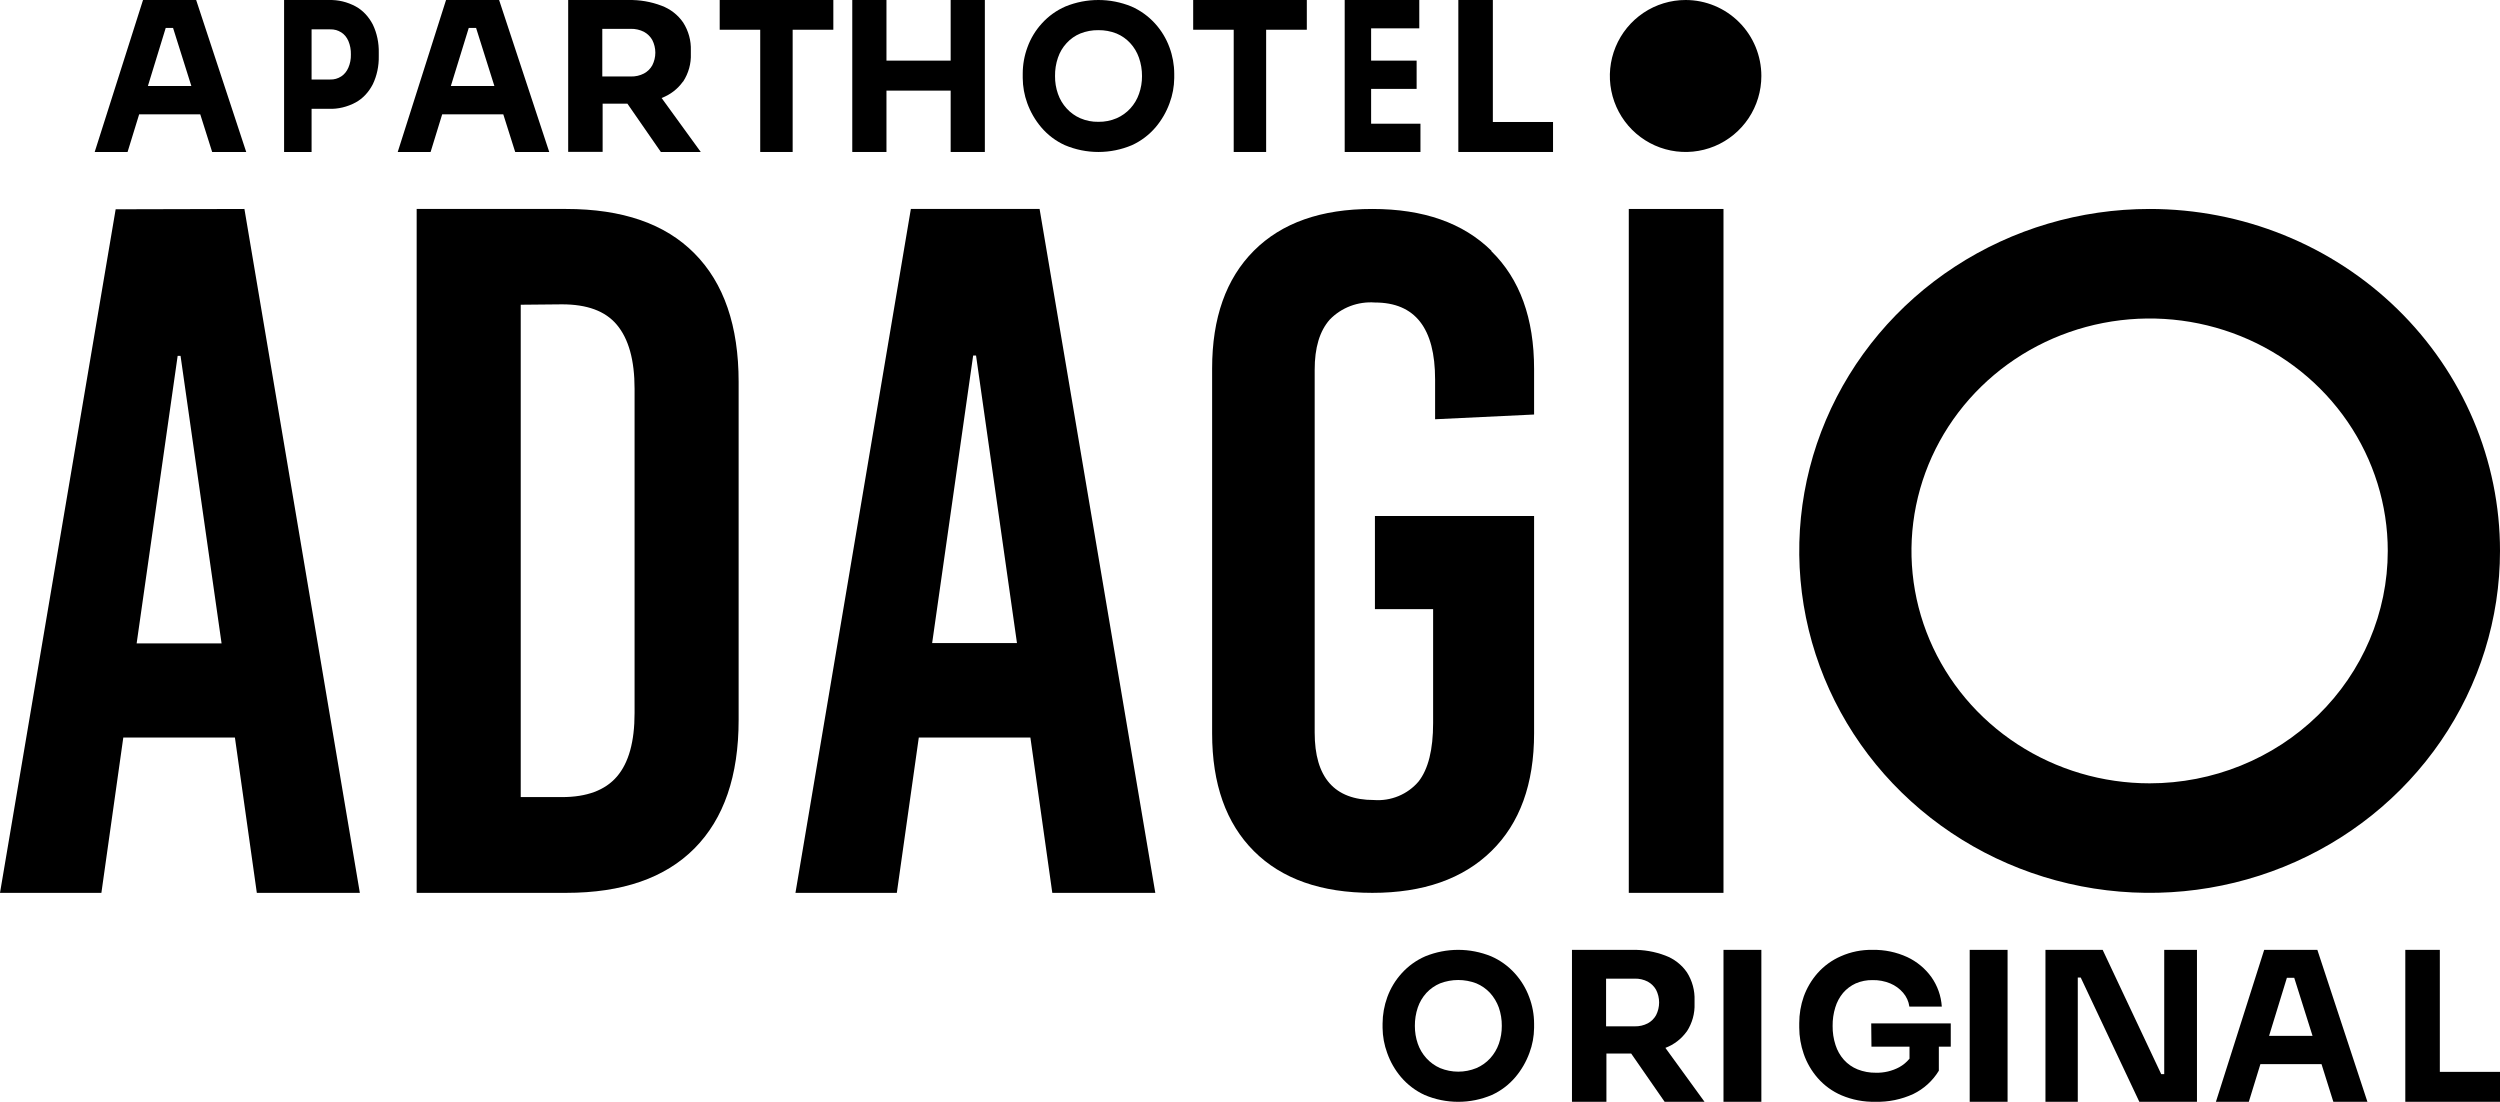
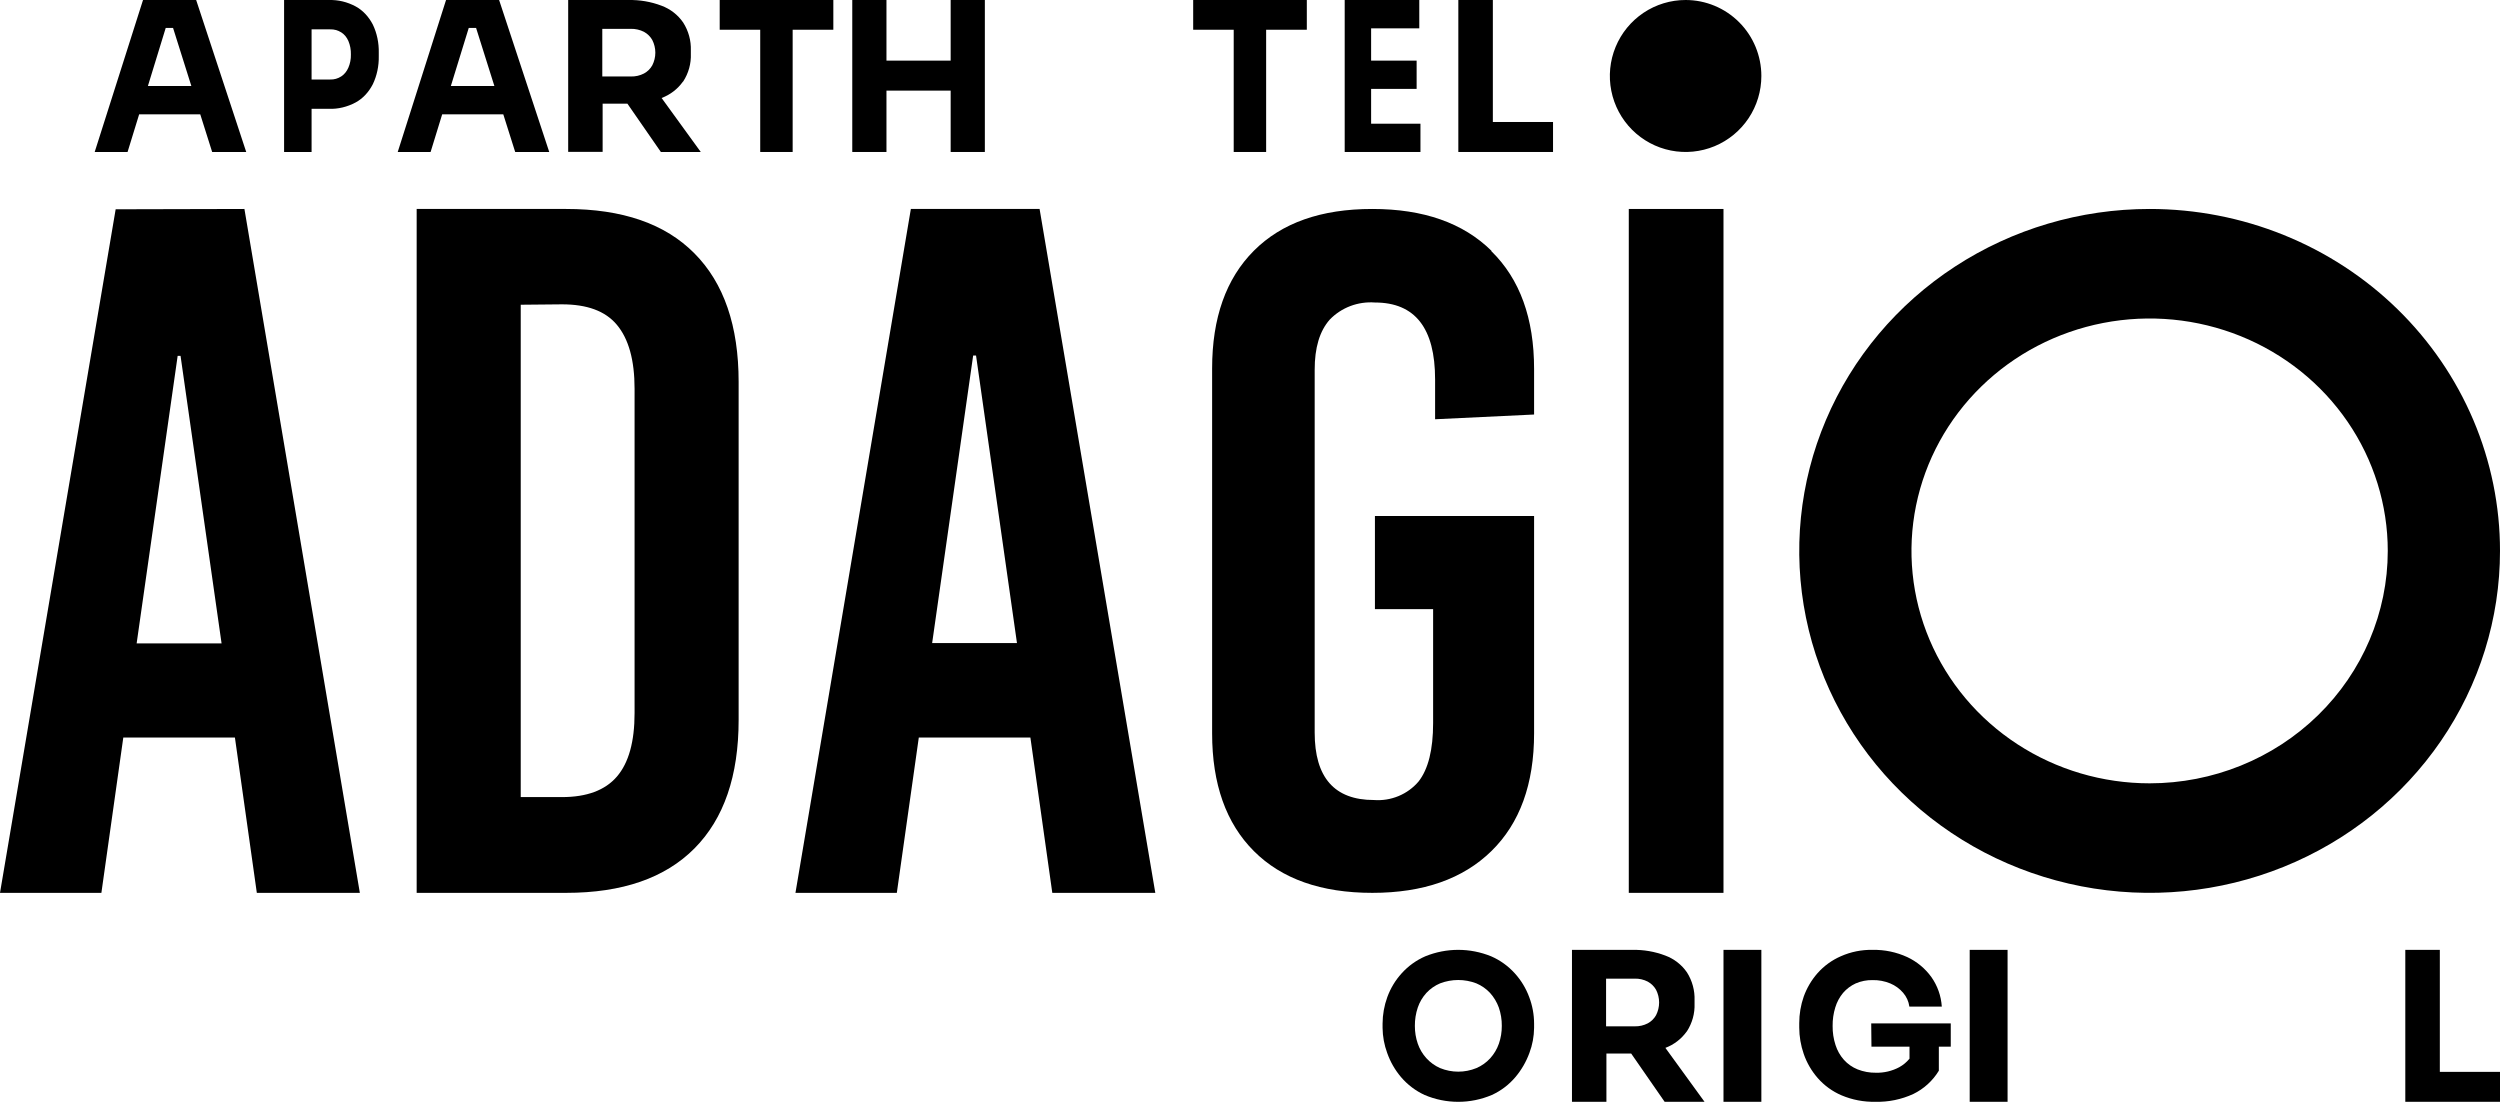
<svg xmlns="http://www.w3.org/2000/svg" width="329" height="145" viewBox="0 0 329 145" fill="none">
  <g clip-path="url(#clip0_10_151)">
    <path d="M282.89 103.086C276.691 103.086 270.632 101.292 265.478 97.931C260.324 94.57 256.308 89.793 253.936 84.205C251.563 78.616 250.942 72.466 252.151 66.533C253.362 60.6 256.346 55.15 260.73 50.873C265.112 46.595 270.697 43.682 276.776 42.502C282.855 41.322 289.156 41.927 294.884 44.242C300.611 46.557 305.504 50.477 308.948 55.507C312.393 60.537 314.23 66.451 314.23 72.5C314.23 80.612 310.927 88.391 305.05 94.127C299.173 99.864 291.202 103.086 282.89 103.086ZM282.89 27.5C273.77 27.5 264.855 30.139 257.273 35.084C249.691 40.029 243.78 47.056 240.29 55.279C236.8 63.502 235.887 72.55 237.666 81.279C239.445 90.008 243.837 98.026 250.287 104.32C256.735 110.613 264.95 114.899 273.895 116.635C282.838 118.372 292.11 117.48 300.536 114.074C308.961 110.669 316.161 104.901 321.229 97.501C326.296 90.1 329 81.4 329 72.5C329.002 66.59 327.809 60.738 325.493 55.278C323.175 49.818 319.78 44.856 315.498 40.677C311.216 36.498 306.132 33.184 300.536 30.923C294.943 28.662 288.947 27.499 282.89 27.5Z" fill="black" />
    <path d="M23.38 46.831H23.76L29.159 84.672H17.982L23.38 46.831ZM15.221 27.542L0 117.5H13.343L16.227 97.055H30.914L33.798 117.5H47.356L32.166 27.5L15.221 27.542Z" fill="black" />
    <path d="M68.528 40.103V104.897H73.955C77.217 104.897 79.635 104.003 81.187 102.195C82.739 100.387 83.51 97.612 83.51 93.838V51.161C83.51 47.388 82.729 44.602 81.187 42.752C79.646 40.902 77.217 40.051 73.955 40.051L68.528 40.103ZM91.397 33.355C95.269 37.258 97.204 42.892 97.204 50.258V94.743C97.204 102.107 95.269 107.742 91.397 111.645C87.526 115.548 81.895 117.5 74.504 117.5H54.833V27.5H74.504C81.916 27.5 87.547 29.452 91.397 33.355Z" fill="black" />
    <path d="M128.068 46.789L122.67 84.63H133.834L128.447 46.789H128.068ZM152.038 117.5H138.483L135.599 97.055H120.915L118.022 117.5H104.682L119.869 27.5H136.81L152.038 117.5Z" fill="black" />
    <path d="M196.266 33.057C200.013 36.721 201.886 41.887 201.886 48.554V54.551L188.859 55.174V49.923C188.859 43.181 186.22 39.81 180.941 39.81C179.842 39.728 178.737 39.888 177.709 40.276C176.681 40.665 175.754 41.274 174.997 42.057C173.667 43.556 173.005 45.762 173.012 48.677V96.405C173.012 102.323 175.61 105.282 180.805 105.282C181.914 105.365 183.027 105.187 184.05 104.762C185.073 104.337 185.978 103.678 186.687 102.841C187.961 101.213 188.598 98.652 188.598 95.158V80.162H180.941V67.903H201.886V96.507C201.886 103.174 200.013 108.34 196.266 112.004C192.519 115.668 187.296 117.5 180.596 117.5C173.869 117.5 168.673 115.668 165.01 112.004C161.347 108.34 159.515 103.174 159.515 96.507V48.493C159.515 41.833 161.347 36.667 165.01 32.996C168.673 29.325 173.869 27.493 180.596 27.5C187.324 27.5 192.547 29.332 196.266 32.996" fill="black" />
    <path d="M226.811 27.5H214.348V117.5H226.811V27.5Z" fill="black" />
    <path d="M231.795 10C231.795 11.978 231.211 13.911 230.115 15.556C229.02 17.2 227.463 18.482 225.641 19.239C223.819 19.996 221.814 20.194 219.881 19.808C217.947 19.422 216.17 18.47 214.776 17.071C213.382 15.673 212.432 13.891 212.048 11.951C211.663 10.011 211.86 8 212.615 6.173C213.369 4.346 214.647 2.784 216.287 1.685C217.926 0.586 219.854 0 221.826 0C224.47 0 227.006 1.054 228.875 2.929C230.745 4.804 231.795 7.348 231.795 10Z" fill="black" />
    <path d="M18.822 0L12.462 20H16.788L18.313 15.043H26.353L27.92 20H32.402L25.814 0H18.822ZM19.465 11.315L21.809 3.675H22.774L25.181 11.315H19.465Z" fill="black" />
    <path d="M46.812 0.849C45.7 0.251 44.495 -0.037 43.282 0.004H37.386V20H41.004V14.322H43.282C44.495 14.363 45.7 14.075 46.812 13.477C47.739 12.972 48.523 12.138 49.064 11.082C49.6 9.966 49.871 8.688 49.846 7.393V6.954C49.876 5.648 49.605 4.358 49.064 3.233C48.52 2.183 47.737 1.353 46.812 0.849ZM45.847 8.901C45.636 9.394 45.309 9.797 44.908 10.055C44.463 10.341 43.966 10.481 43.464 10.462H41.004V3.864H43.464C43.965 3.847 44.461 3.983 44.908 4.26C45.308 4.51 45.636 4.906 45.847 5.393C46.08 5.944 46.194 6.559 46.177 7.179C46.191 7.778 46.077 8.372 45.847 8.901Z" fill="black" />
    <path d="M58.7 0L52.341 20H56.667L58.192 15.043H66.232L67.799 20H72.28L65.682 0H58.7ZM59.333 11.315L61.688 3.675H62.653L65.06 11.315H59.333Z" fill="black" />
    <path d="M89.904 10.728C90.613 9.64 90.966 8.365 90.915 7.075V6.647C90.96 5.347 90.608 4.064 89.904 2.962C89.211 1.953 88.216 1.181 87.056 0.751C85.671 0.224 84.193 -0.03 82.708 0.003H74.773V19.989H79.306V13.644H82.567L86.969 20H92.22L87.067 12.896C88.193 12.472 89.166 11.729 89.861 10.76M79.262 3.795H83.023C83.624 3.784 84.218 3.92 84.752 4.19C85.207 4.441 85.584 4.811 85.839 5.259C86.104 5.777 86.242 6.35 86.242 6.93C86.242 7.511 86.104 8.083 85.839 8.602C85.587 9.052 85.21 9.423 84.752 9.67C84.22 9.946 83.624 10.082 83.023 10.066H79.262V3.795Z" fill="black" />
    <path d="M94.712 3.914H100.045V20H104.313V3.914H109.667V0H94.712V3.914Z" fill="black" />
    <path d="M125.107 7.978H116.659V0H112.159V20H116.659V11.925H125.107V20H129.606V0H125.107V7.978Z" fill="black" />
-     <path d="M152.001 3.092C151.127 2.13 150.063 1.365 148.878 0.847C146.101 -0.282 143 -0.282 140.223 0.847C139.036 1.361 137.971 2.127 137.1 3.092C136.274 3.997 135.634 5.058 135.215 6.214C134.802 7.33 134.591 8.512 134.591 9.704V10.276C134.6 11.401 134.801 12.516 135.185 13.572C135.605 14.732 136.226 15.807 137.019 16.745C137.873 17.753 138.936 18.558 140.132 19.102C141.532 19.695 143.034 20 144.551 20C146.067 20 147.569 19.695 148.969 19.102C150.162 18.554 151.225 17.75 152.082 16.745C152.875 15.807 153.496 14.732 153.916 13.572C154.31 12.518 154.518 11.402 154.53 10.276V9.704C154.527 8.512 154.312 7.33 153.895 6.214C153.469 5.059 152.826 3.999 152.001 3.092ZM149.896 12.347C149.65 13.059 149.263 13.712 148.757 14.265C148.25 14.822 147.632 15.264 146.943 15.562C146.185 15.886 145.368 16.046 144.545 16.031C143.729 16.047 142.918 15.887 142.168 15.562C141.482 15.264 140.867 14.822 140.364 14.265C139.858 13.712 139.471 13.059 139.225 12.347C138.963 11.597 138.833 10.806 138.843 10.01C138.83 9.188 138.96 8.369 139.225 7.592C139.466 6.878 139.854 6.224 140.364 5.673C140.866 5.123 141.482 4.691 142.168 4.408C142.925 4.107 143.732 3.958 144.545 3.969C145.362 3.959 146.172 4.108 146.933 4.408C147.617 4.693 148.233 5.125 148.737 5.673C149.247 6.226 149.638 6.879 149.885 7.592C150.158 8.368 150.294 9.187 150.288 10.01C150.295 10.807 150.162 11.598 149.896 12.347Z" fill="black" />
    <path d="M157.023 3.914H162.356V20H166.624V3.914H171.977V0H157.023V3.914Z" fill="black" />
    <path d="M180.439 11.698H186.428V7.978H180.439V3.73H186.778V0H180.439H180.003H176.962V20H180.003H180.439H186.932V16.28H180.439V11.698Z" fill="black" />
    <path d="M196.459 16.054V0H191.917V20H195.904H196.459H204.379V16.054H196.459Z" fill="black" />
    <path d="M199.349 128.092C198.478 127.127 197.413 126.361 196.227 125.847C193.451 124.718 190.352 124.718 187.576 125.847C186.39 126.361 185.326 127.127 184.455 128.092C183.633 128.999 182.994 130.059 182.571 131.214C182.164 132.332 181.953 133.513 181.947 134.704V135.275C181.959 136.398 182.164 137.51 182.551 138.561C182.96 139.727 183.578 140.807 184.374 141.745C185.231 142.75 186.293 143.554 187.486 144.102C188.884 144.695 190.386 145 191.902 145C193.418 145 194.919 144.695 196.318 144.102C197.513 143.558 198.576 142.754 199.429 141.745C200.224 140.802 200.848 139.724 201.272 138.561C201.667 137.512 201.875 136.399 201.886 135.275V134.704C201.884 133.511 201.666 132.328 201.242 131.214C200.816 130.059 200.173 128.999 199.349 128.092ZM197.254 137.347C197.005 138.057 196.618 138.71 196.116 139.266C195.607 139.825 194.986 140.267 194.293 140.562C192.762 141.187 191.051 141.187 189.52 140.562C188.837 140.262 188.223 139.82 187.717 139.266C187.212 138.712 186.824 138.059 186.579 137.347C186.321 136.596 186.192 135.806 186.197 135.01C186.189 134.188 186.319 133.371 186.579 132.592C186.822 131.876 187.21 131.219 187.717 130.663C188.224 130.121 188.839 129.693 189.52 129.408C191.055 128.823 192.748 128.823 194.283 129.408C194.964 129.693 195.579 130.121 196.086 130.663C196.593 131.223 196.986 131.878 197.244 132.592C197.513 133.369 197.646 134.187 197.637 135.01C197.642 135.806 197.512 136.596 197.254 137.347Z" fill="black" />
    <path d="M221.992 135.729C222.699 134.639 223.052 133.363 223.003 132.072V131.665C223.053 130.361 222.705 129.072 222.003 127.965C221.309 126.955 220.314 126.182 219.155 125.752C217.769 125.224 216.292 124.97 214.806 125.003H206.871V145H211.404V138.648H214.665L219.068 145H224.318L219.165 137.9C220.292 137.475 221.264 136.731 221.959 135.761M211.36 128.789H215.122C215.723 128.772 216.318 128.908 216.85 129.184C217.306 129.435 217.682 129.805 217.937 130.254C218.202 130.773 218.34 131.346 218.34 131.927C218.34 132.508 218.202 133.081 217.937 133.601C217.685 134.051 217.308 134.422 216.85 134.67C216.318 134.946 215.723 135.082 215.122 135.066H211.36V128.789Z" fill="black" />
    <path d="M231.795 125H226.811V145H231.795V125Z" fill="black" />
    <path d="M246.284 137.745H251.291V139.32C250.917 139.778 250.459 140.16 249.94 140.445C248.996 140.948 247.938 141.198 246.868 141.172C246.045 141.183 245.227 141.034 244.461 140.732C243.772 140.456 243.155 140.025 242.659 139.474C242.157 138.907 241.78 138.242 241.553 137.52C241.29 136.712 241.162 135.865 241.174 135.015C241.163 134.19 241.28 133.369 241.522 132.581C241.732 131.881 242.081 131.231 242.546 130.668C243.003 130.138 243.569 129.712 244.205 129.42C244.909 129.115 245.671 128.965 246.438 128.981C247.235 128.965 248.026 129.115 248.762 129.42C249.414 129.692 249.993 130.112 250.451 130.648C250.897 131.162 251.182 131.795 251.271 132.468H255.541C255.451 131.072 254.975 129.727 254.17 128.582C253.352 127.45 252.261 126.545 250.995 125.953C249.566 125.296 248.009 124.971 246.438 125.002C245 124.972 243.574 125.258 242.259 125.841C241.085 126.351 240.036 127.112 239.187 128.07C238.396 128.971 237.781 130.012 237.374 131.139C236.979 132.266 236.779 133.452 236.78 134.647V135.219C236.783 136.407 236.984 137.585 237.374 138.707C237.778 139.873 238.404 140.949 239.218 141.877C240.079 142.859 241.15 143.635 242.352 144.148C243.757 144.74 245.271 145.029 246.796 144.996C248.515 145.04 250.222 144.69 251.782 143.974C253.178 143.296 254.349 142.231 255.152 140.906V137.745H256.72V134.677H246.253L246.284 137.745Z" fill="black" />
    <path d="M264.197 125H259.212V145H264.197V125Z" fill="black" />
-     <path d="M284.812 141.356H284.416L276.709 125H269.182V145H273.436V128.644H273.823L281.537 145H289.121V125H284.812V141.356Z" fill="black" />
-     <path d="M297.967 125L291.614 145H295.943L297.468 140.041H305.512L307.069 145H311.553L304.963 125H297.967ZM298.61 136.321L300.955 128.677H301.92L304.33 136.321H298.61Z" fill="black" />
    <path d="M321.082 141.054V125H316.538V145H321.082H329V141.054H321.082Z" fill="black" />
  </g>
  <defs>
    <clipPath id="clip0_10_151">
      <rect width="329" height="145" fill="white" />
    </clipPath>
  </defs>
</svg>